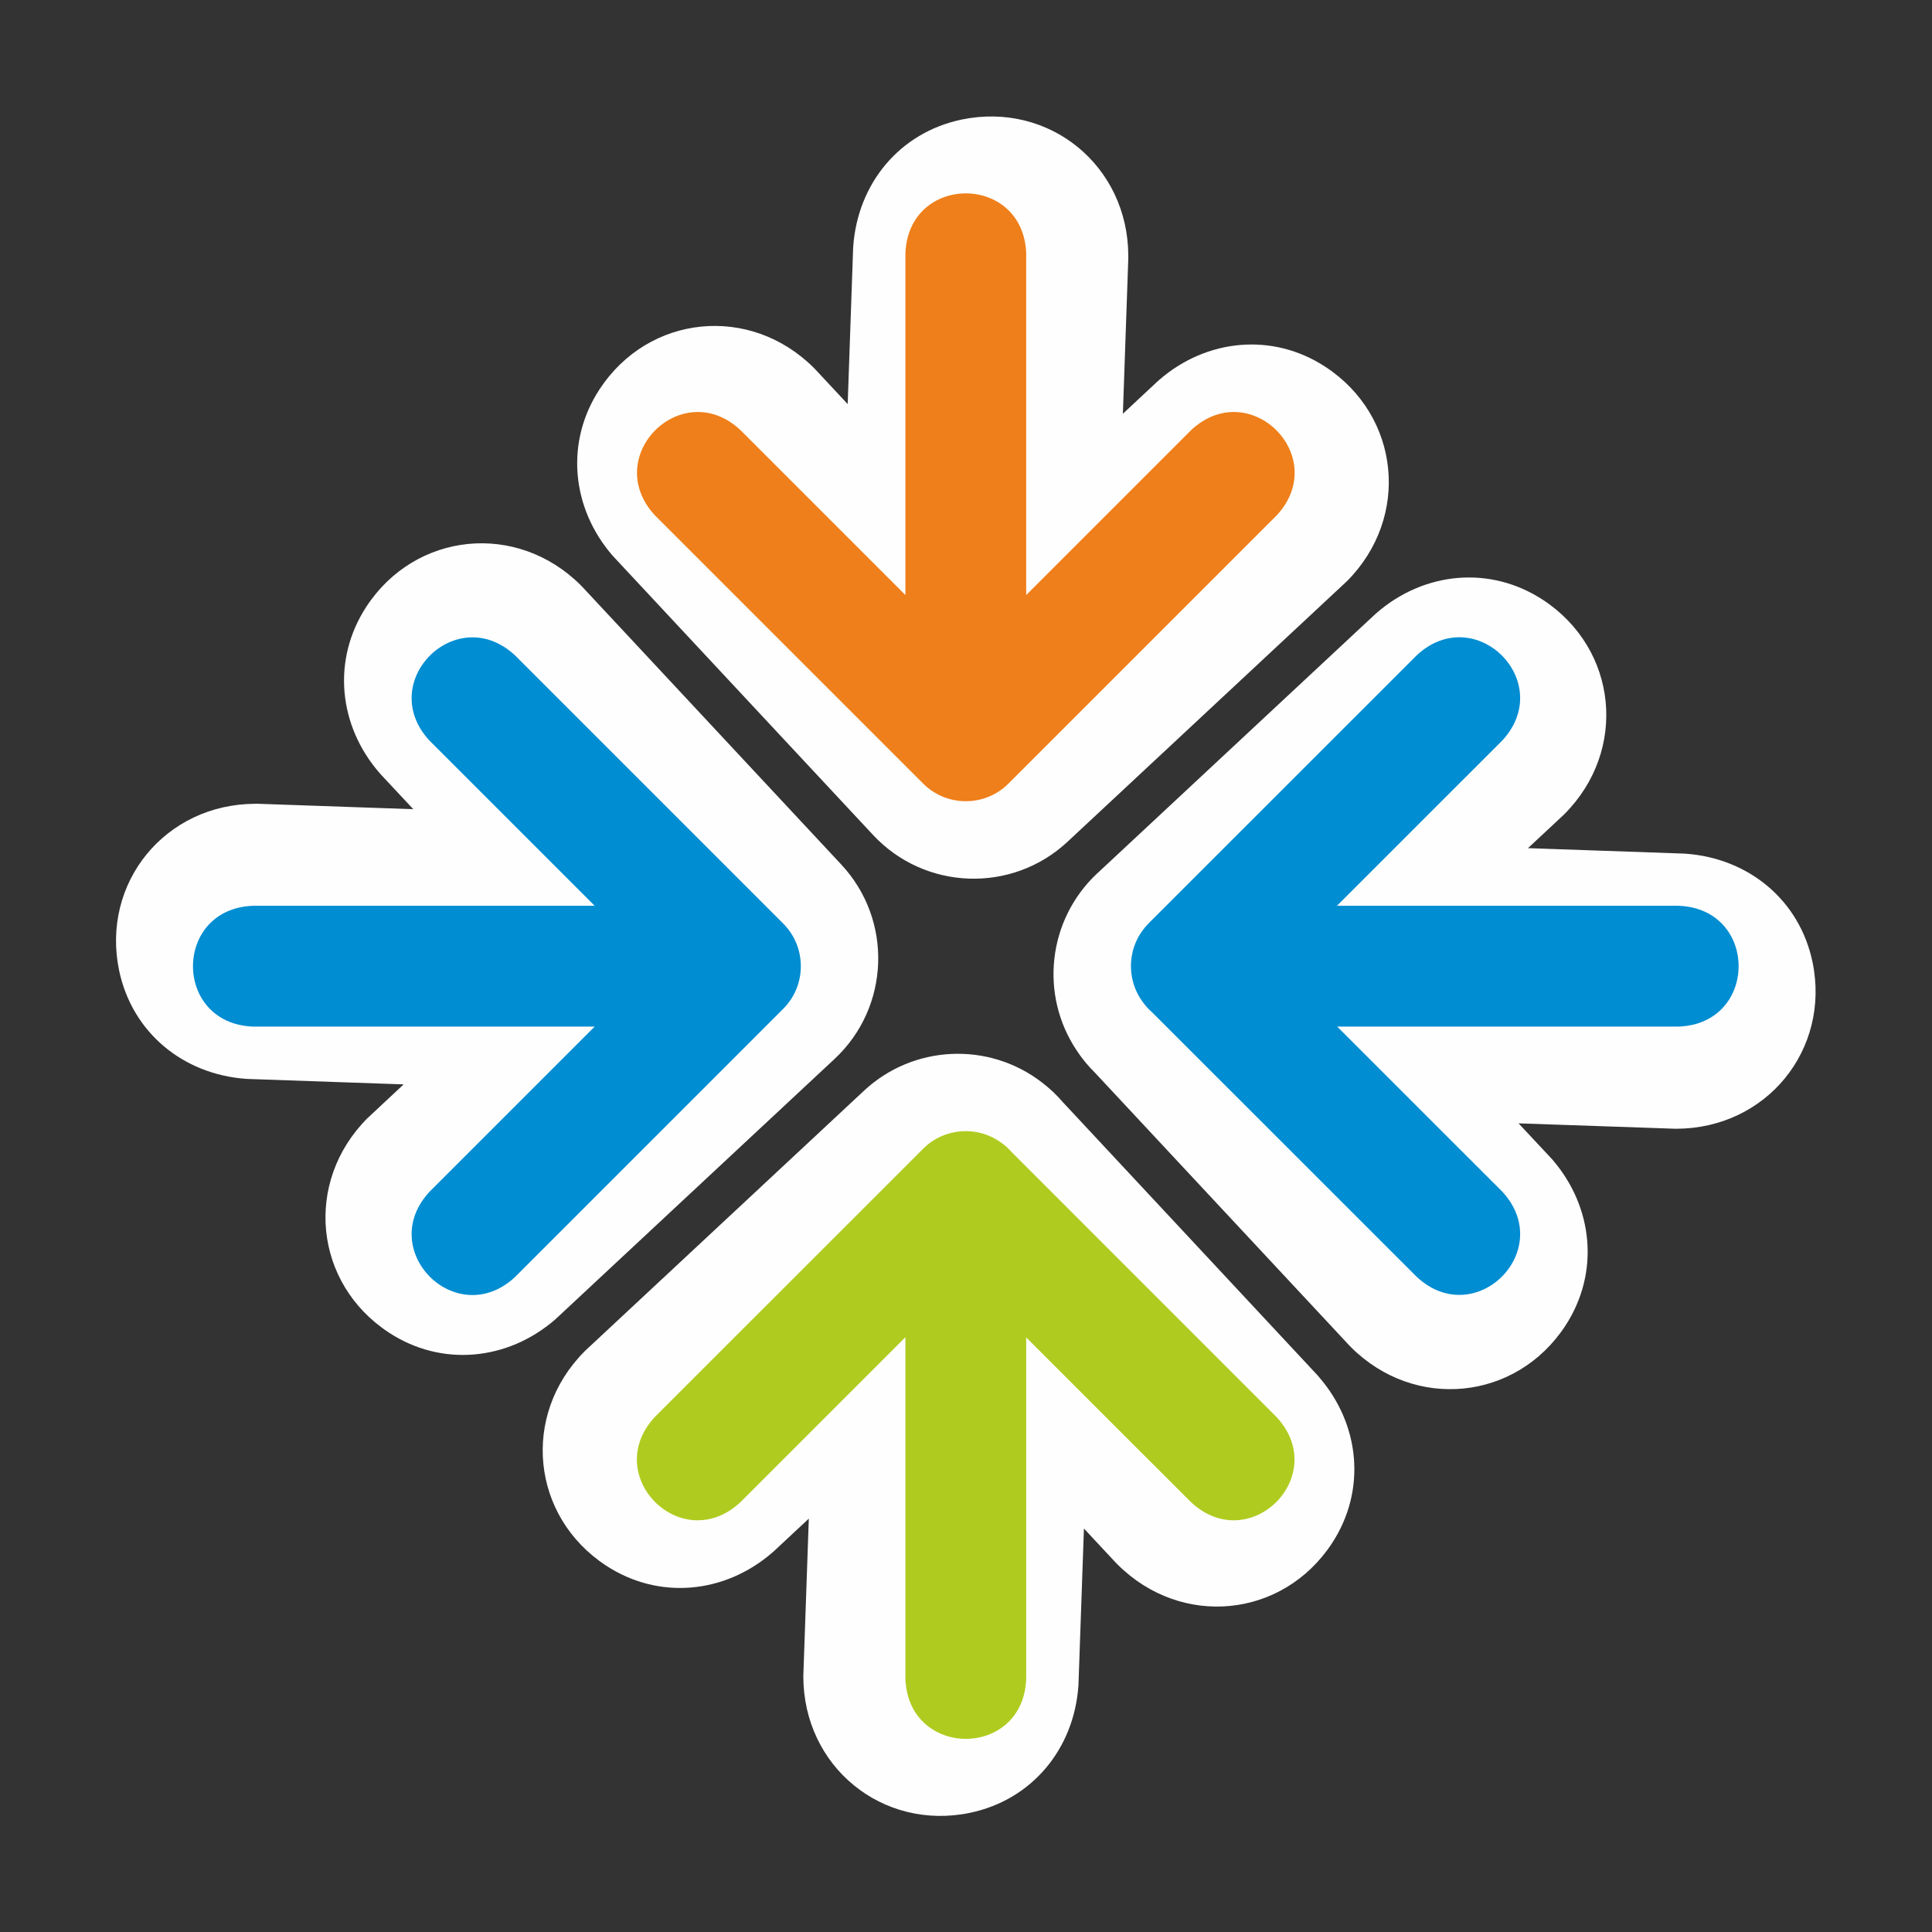
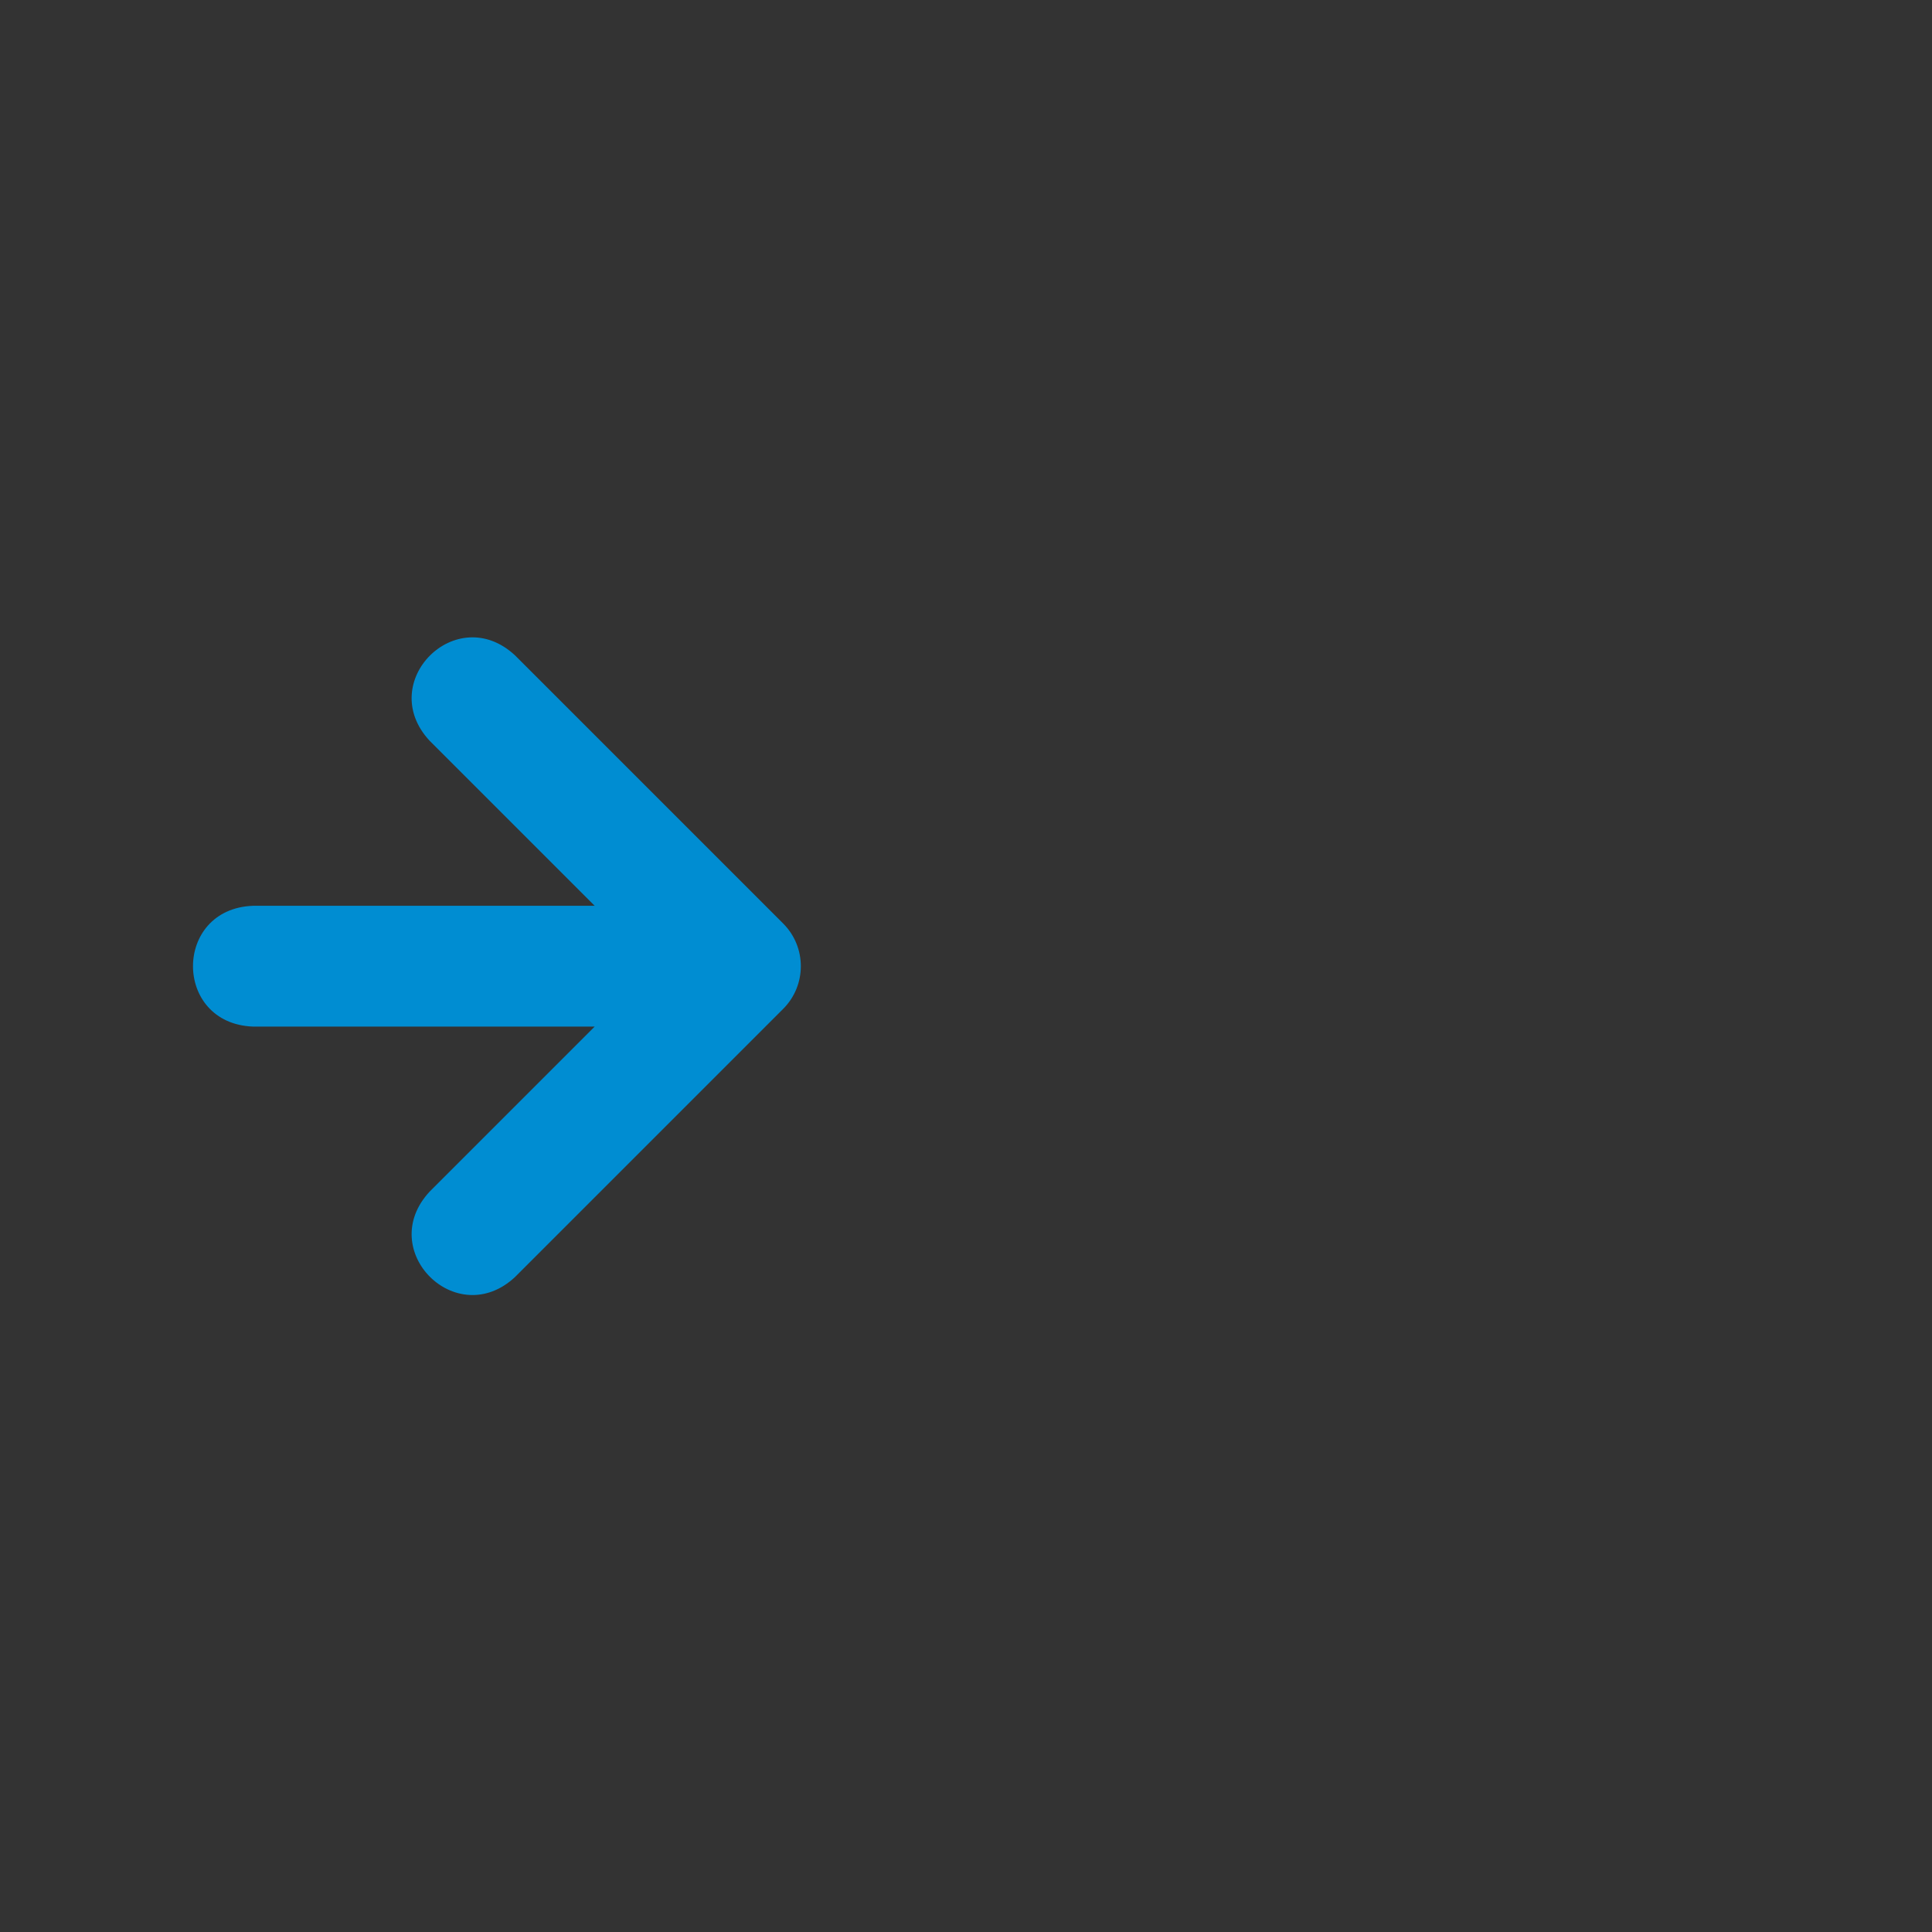
<svg xmlns="http://www.w3.org/2000/svg" xml:space="preserve" width="250px" height="250px" version="1.1" style="shape-rendering:geometricPrecision; text-rendering:geometricPrecision; image-rendering:optimizeQuality; fill-rule:evenodd; clip-rule:evenodd" viewBox="0 0 250 250">
  <rect x="0" y="0" width="250" height="250" fill="#333333" stroke="none" />
  <defs>
    <style type="text/css">
   
    .fil0 {fill:#FEFEFE}
    .fil3 {fill:#EF7F1A;fill-rule:nonzero}
    .fil1 {fill:#B0CB1F;fill-rule:nonzero}
    .fil2 {fill:#008DD2;fill-rule:nonzero}
   
  </style>
  </defs>
  <g id="Ebene_x0020_1">
-     <path class="fil0" d="M140.26 197.79l-0.7 20.03c0,0.13 -0.01,0.24 -0.02,0.37 -0.58,8.11 -5.99,14.71 -14.03,16.39 -11.32,2.35 -21.54,-5.97 -21.56,-17.64 0,-0.13 0,-0.24 0.01,-0.37l0.7 -20.06 -4.46 4.16c-0.09,0.08 -0.17,0.16 -0.27,0.24 -6.13,5.31 -14.66,6.16 -21.5,1.68 -9.68,-6.34 -11.03,-19.45 -2.79,-27.72 0.09,-0.09 0.17,-0.17 0.27,-0.26l35.89 -33.47c6.38,-5.95 16.14,-6.39 23.03,-1.07 1,0.76 1.92,1.63 2.74,2.59l32.87 35.25c0.09,0.1 0.16,0.18 0.24,0.28 5.32,6.13 6.16,14.67 1.67,21.52 -6.35,9.67 -19.44,10.99 -27.71,2.76 -0.09,-0.09 -0.17,-0.17 -0.26,-0.26l-4.12 -4.42zm-30.57 -145.5l0.7 -20.06c0.01,-0.13 0.01,-0.24 0.02,-0.37 0.59,-8.11 5.99,-14.71 14.03,-16.39 11.33,-2.35 21.54,5.97 21.56,17.64 0,0.13 0,0.24 0,0.37l-0.7 20.06 4.43 -4.14c0.1,-0.09 0.18,-0.16 0.28,-0.25 6.13,-5.31 14.66,-6.16 21.5,-1.68 9.68,6.34 11.02,19.46 2.79,27.73 -0.1,0.09 -0.18,0.16 -0.27,0.25l-35.89 33.47c-7.19,6.71 -18.47,6.31 -25.17,-0.88l-33.47 -35.89c-0.09,-0.09 -0.16,-0.18 -0.25,-0.27 -5.31,-6.14 -6.15,-14.68 -1.66,-21.52 6.35,-9.67 19.44,-11 27.71,-2.77 0.09,0.09 0.17,0.17 0.25,0.26l4.14 4.44zm-56.21 52.42l-4.14 -4.43c-0.09,-0.1 -0.16,-0.18 -0.25,-0.28 -5.31,-6.13 -6.16,-14.65 -1.68,-21.5 6.34,-9.68 19.46,-11.02 27.73,-2.78 0.09,0.09 0.17,0.17 0.25,0.26l33.47 35.89c6.71,7.19 6.31,18.47 -0.88,25.17l-35.89 33.47c-0.09,0.09 -0.17,0.16 -0.27,0.25 -6.14,5.31 -14.68,6.16 -21.52,1.66 -9.67,-6.35 -11,-19.44 -2.77,-27.71 0.09,-0.09 0.17,-0.17 0.27,-0.25l4.43 -4.14 -20.06 -0.7c-0.13,-0.01 -0.24,-0.01 -0.37,-0.02 -8.11,-0.59 -14.71,-6 -16.39,-14.03 -2.35,-11.33 5.97,-21.54 17.64,-21.56 0.13,0 0.24,0 0.37,0l20.06 0.7zm143.02 40.65l4.13 4.42c0.09,0.09 0.16,0.18 0.25,0.27 5.3,6.14 6.15,14.66 1.67,21.51 -6.34,9.68 -19.45,11.02 -27.72,2.78 -0.09,-0.09 -0.17,-0.17 -0.26,-0.27l-32.88 -35.26c-0.89,-0.87 -1.68,-1.83 -2.36,-2.87 -4.84,-7.22 -3.74,-16.91 2.6,-22.88 0.02,-0.01 0.04,-0.03 0.06,-0.05l35.89 -33.47c0.09,-0.08 0.17,-0.16 0.27,-0.24 6.14,-5.32 14.67,-6.16 21.52,-1.67 9.67,6.35 11,19.45 2.77,27.71 -0.09,0.09 -0.17,0.17 -0.27,0.26l-4.45 4.15 20.06 0.7c0.13,0.01 0.24,0.01 0.37,0.02 8.11,0.59 14.71,5.99 16.39,14.02 2.35,11.33 -5.97,21.55 -17.64,21.57 -0.13,0 -0.24,0 -0.37,-0.01l-20.03 -0.69z" />
-     <path class="fil1" d="M132.79 173.06l13.54 13.54 7.81 7.8c7.59,7.05 18.09,-3.46 11.04,-11.04l-34.28 -34.29c-0.4,-0.47 -0.86,-0.87 -1.35,-1.21 -3.05,-2.23 -7.36,-1.96 -10.11,0.8l-34.7 34.69c-7.05,7.59 3.45,18.1 11.05,11.05l7.8 -7.8 13.57 -13.57 0 44.21c0.39,10.35 15.25,10.36 15.63,0l0 -44.18z" />
-     <path class="fil2" d="M173.03 132.84l13.54 13.54 7.81 7.8c7.05,7.6 -3.47,18.1 -11.05,11.05l-34.3 -34.29c-0.46,-0.4 -0.86,-0.85 -1.19,-1.33 -2.23,-3.05 -1.97,-7.34 0.77,-10.1l0.02 -0.02 0 -0.01 34.7 -34.69c7.58,-7.05 18.1,3.45 11.05,11.05l-7.81 7.8 -13.57 13.57 44.21 0c10.36,0.39 10.35,15.25 0,15.63l-44.18 0z" />
    <path class="fil2" d="M76.95 117.21l-13.56 -13.56 -7.8 -7.8c-7.05,-7.59 3.47,-18.1 11.05,-11.05l34.7 34.7c3.05,3.05 3.05,8 0,11.05l-0.01 0 0 0.01 -34.69 34.69c-7.58,7.05 -18.1,-3.46 -11.05,-11.05l7.8 -7.8 13.56 -13.56 -44.21 0c-10.36,-0.39 -10.35,-15.25 0,-15.63l44.21 0z" />
-     <path class="fil3" d="M117.16 77l0 -44.21c0.39,-10.36 15.25,-10.35 15.63,0l0 44.21 13.56 -13.56 7.8 -7.8c7.59,-7.05 18.1,3.46 11.05,11.05l-34.7 34.7c-3.05,3.05 -8,3.05 -11.05,0l-34.7 -34.7c-7.04,-7.59 3.46,-18.1 11.05,-11.05l7.8 7.8 13.56 13.56z" />
  </g>
</svg>